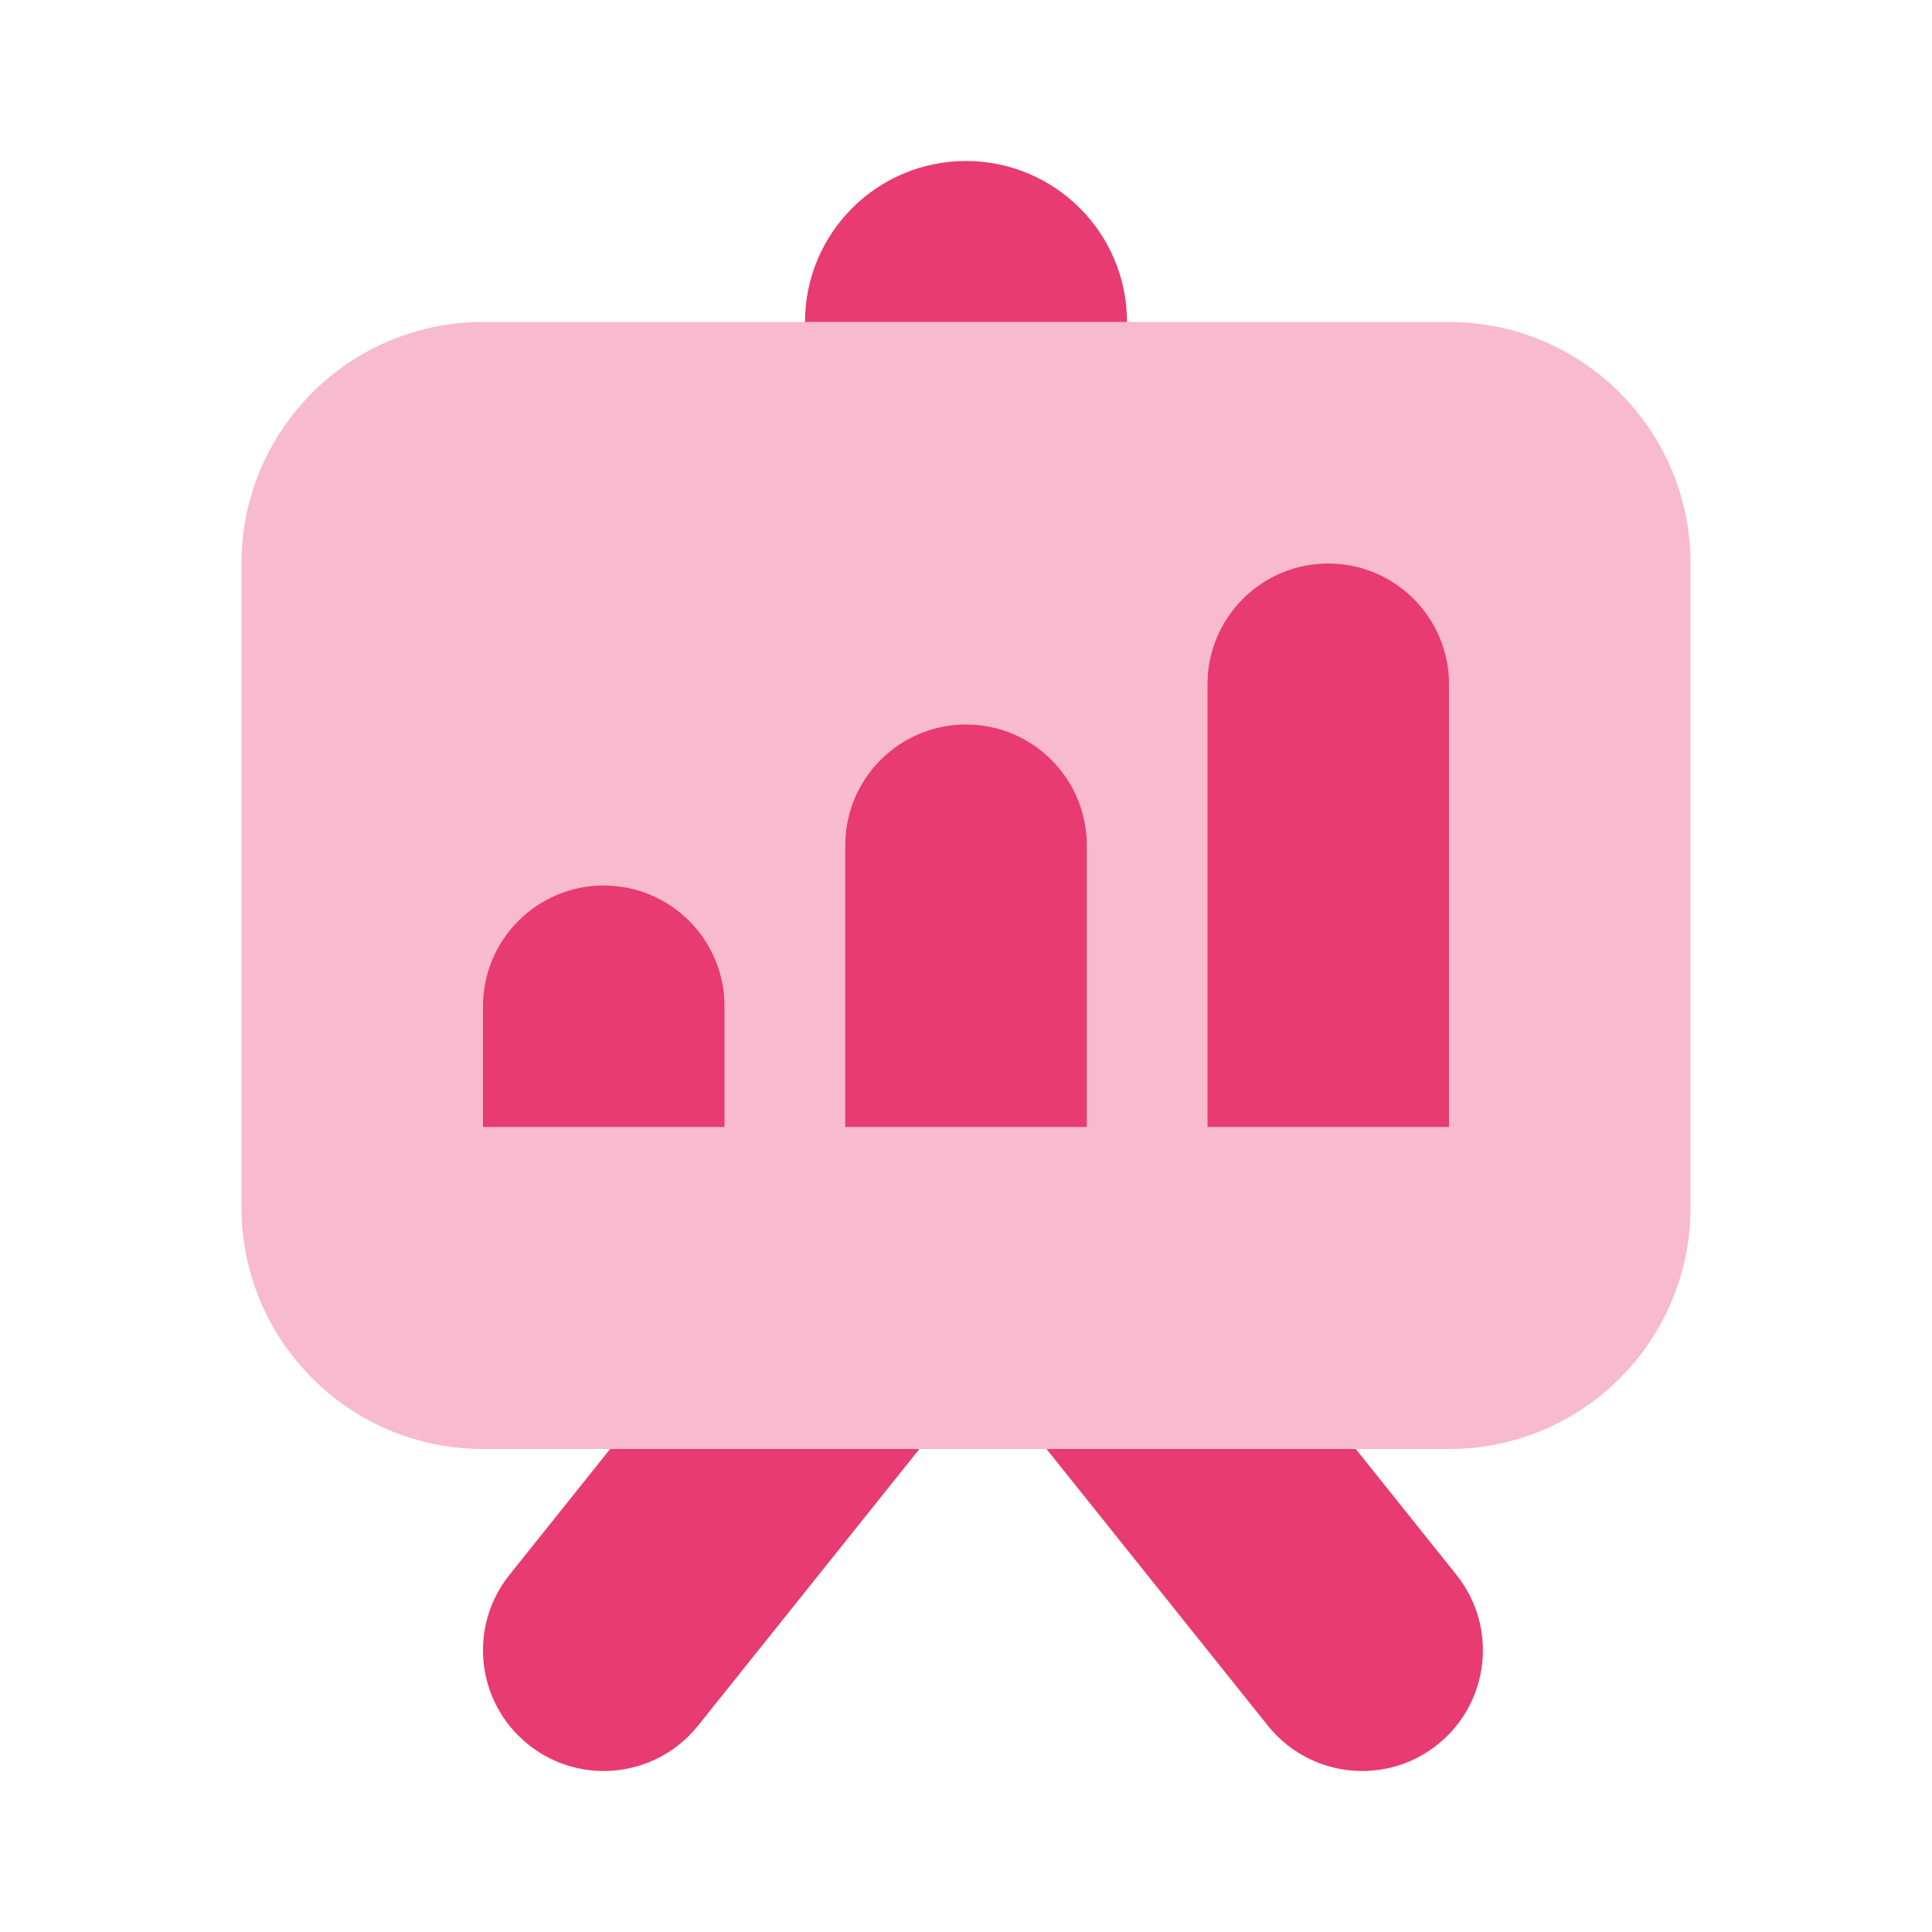
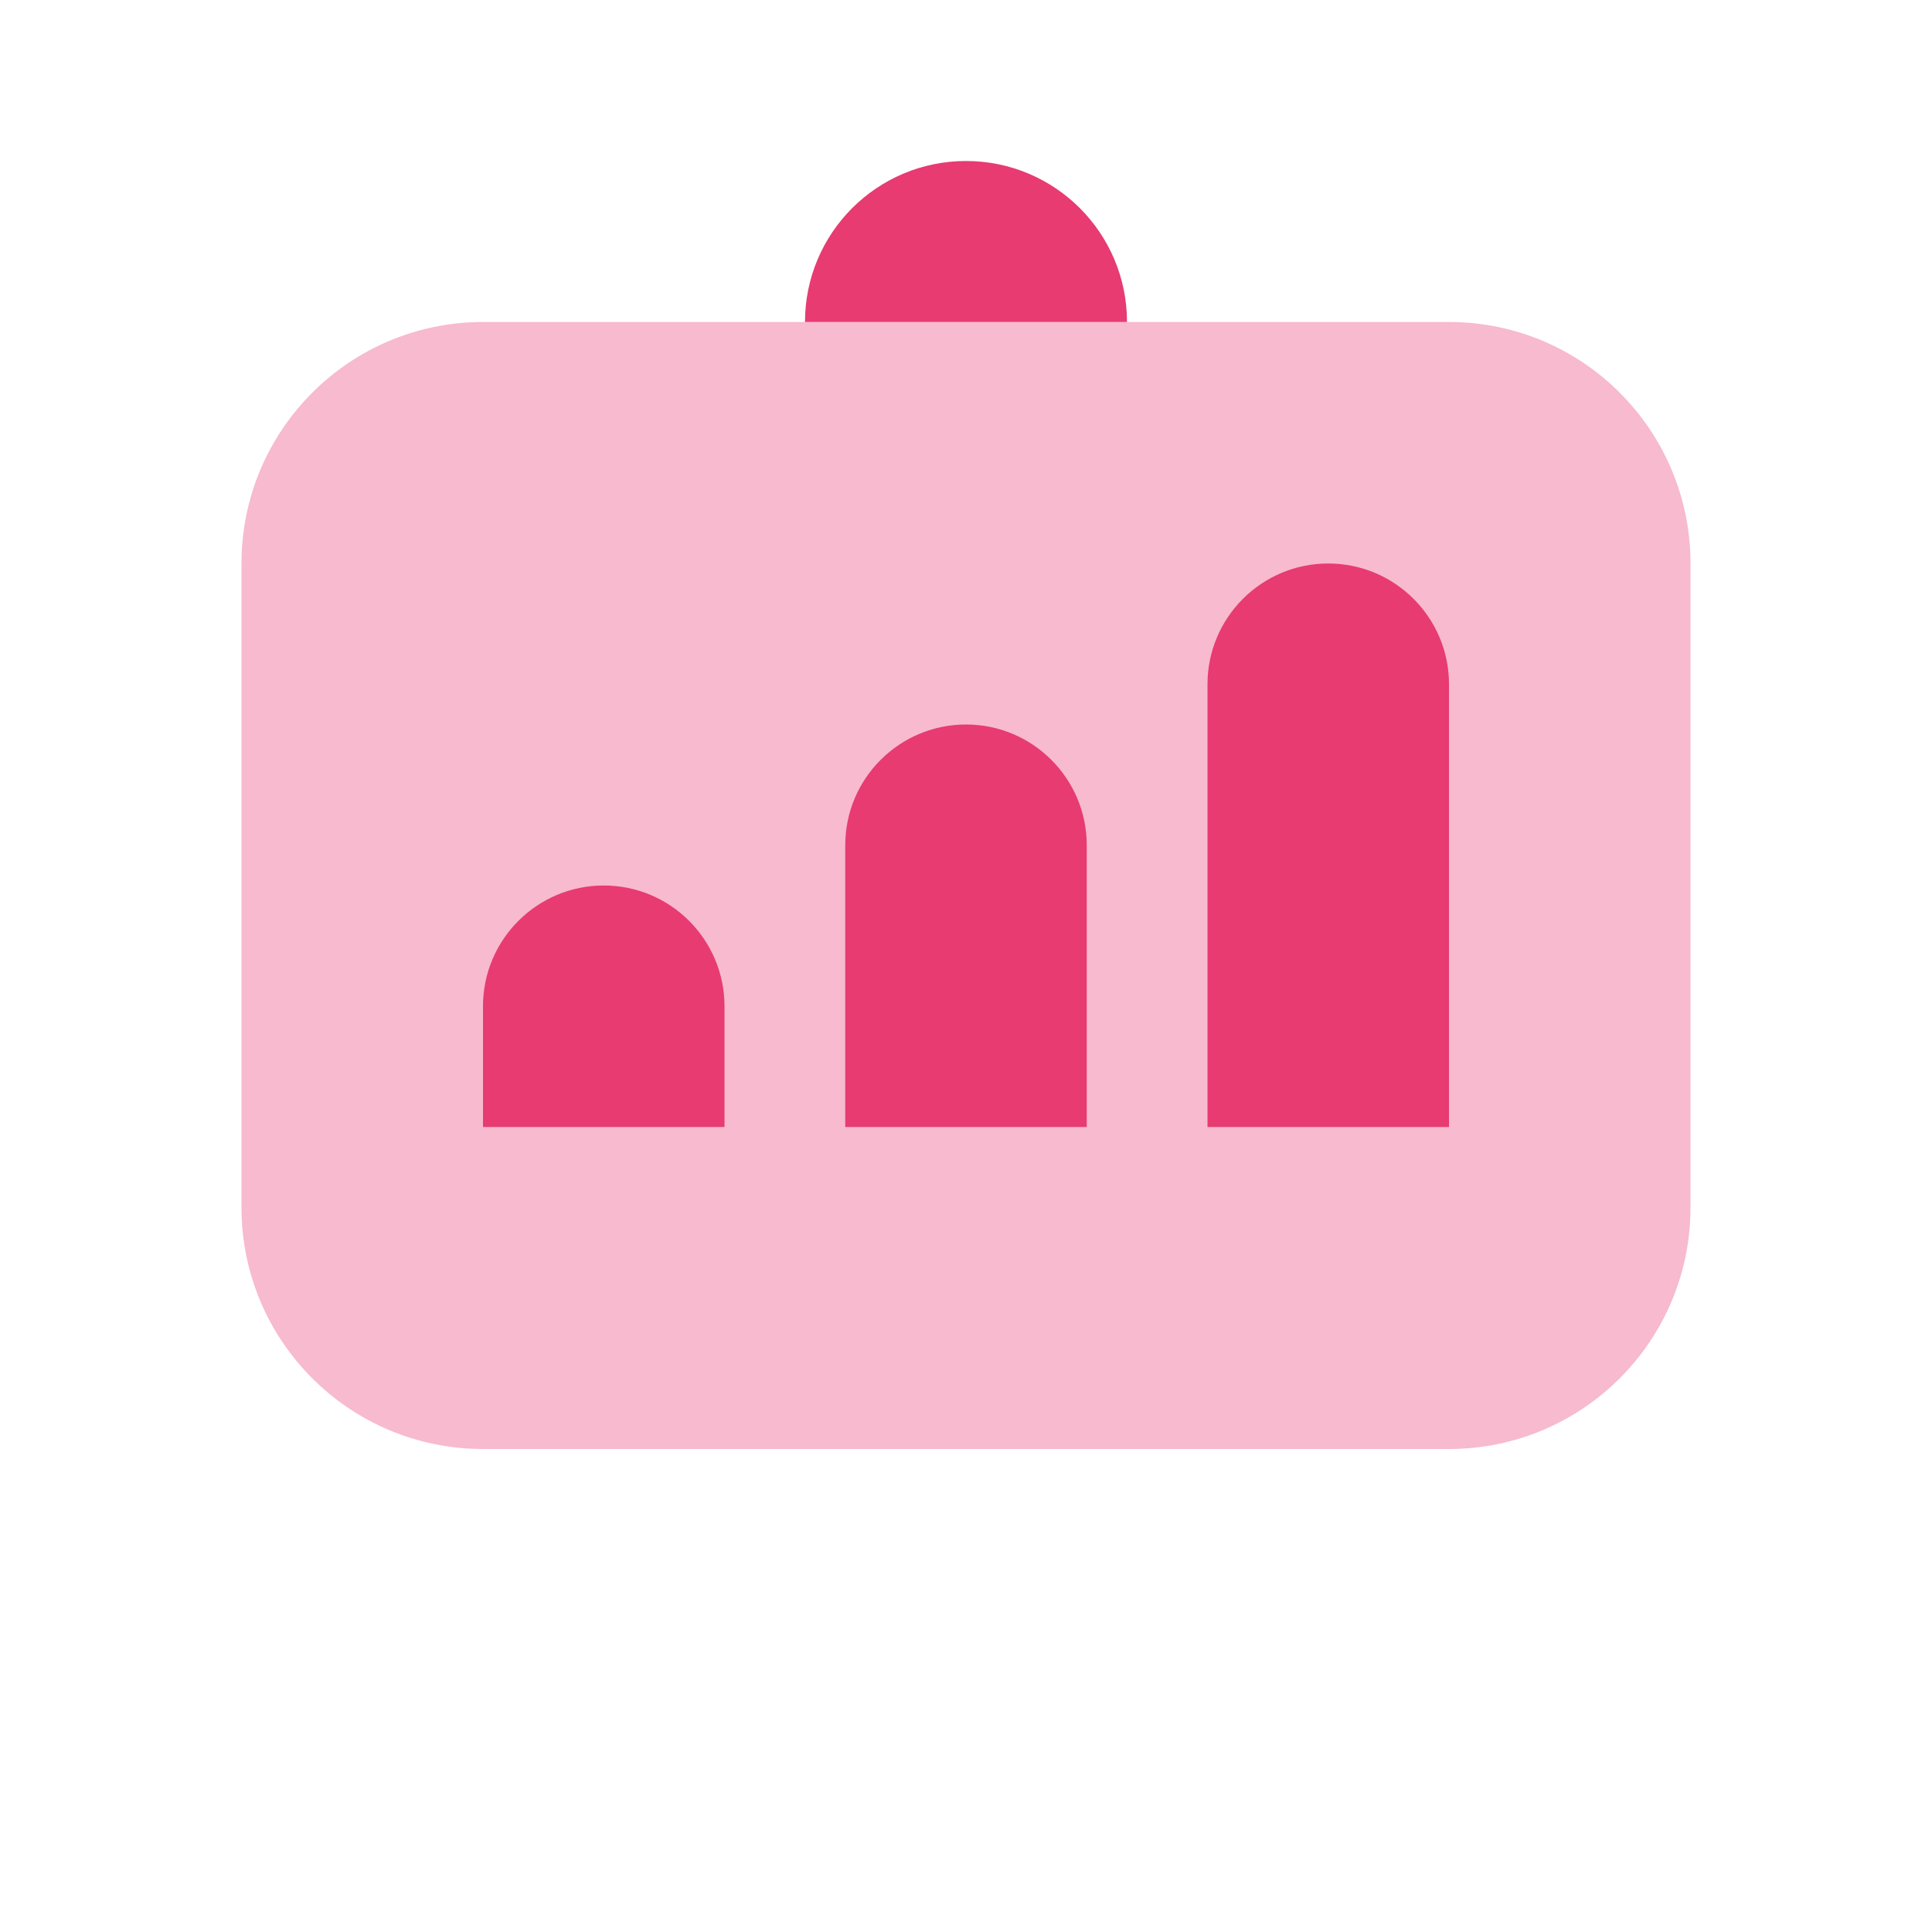
<svg xmlns="http://www.w3.org/2000/svg" width="48" height="48" viewBox="0 0 48 48" fill="none">
  <path opacity="0.35" d="M36 36H12C8.686 36 6 33.314 6 30V14C6 10.686 8.686 8 12 8H36C39.314 8 42 10.686 42 14V30C42 33.314 39.314 36 36 36Z" fill="#E73B72" />
  <path d="M28 8H20C20 5.79 21.79 4 24 4C26.21 4 28 5.79 28 8Z" fill="#E73B72" />
-   <path d="M12.658 39.126C11.622 40.42 11.832 42.308 13.126 43.342C13.678 43.786 14.34 44 14.998 44C15.878 44 16.75 43.614 17.342 42.874L22.842 36H15.158L12.658 39.126Z" fill="#E73B72" />
-   <path d="M36.184 39.126C37.22 40.42 37.01 42.308 35.716 43.342C35.164 43.786 34.5 44 33.844 44C32.964 44 32.092 43.614 31.5 42.874L26 36H33.684L36.184 39.126Z" fill="#E73B72" />
  <path d="M18 28H12V25C12 23.344 13.344 22 15 22C16.656 22 18 23.344 18 25V28Z" fill="#E73B72" />
  <path d="M27 28H21V21C21 19.344 22.344 18 24 18C25.656 18 27 19.344 27 21V28Z" fill="#E73B72" />
  <path d="M36 28H30V17C30 15.344 31.344 14 33 14C34.656 14 36 15.344 36 17V28Z" fill="#E73B72" />
</svg>